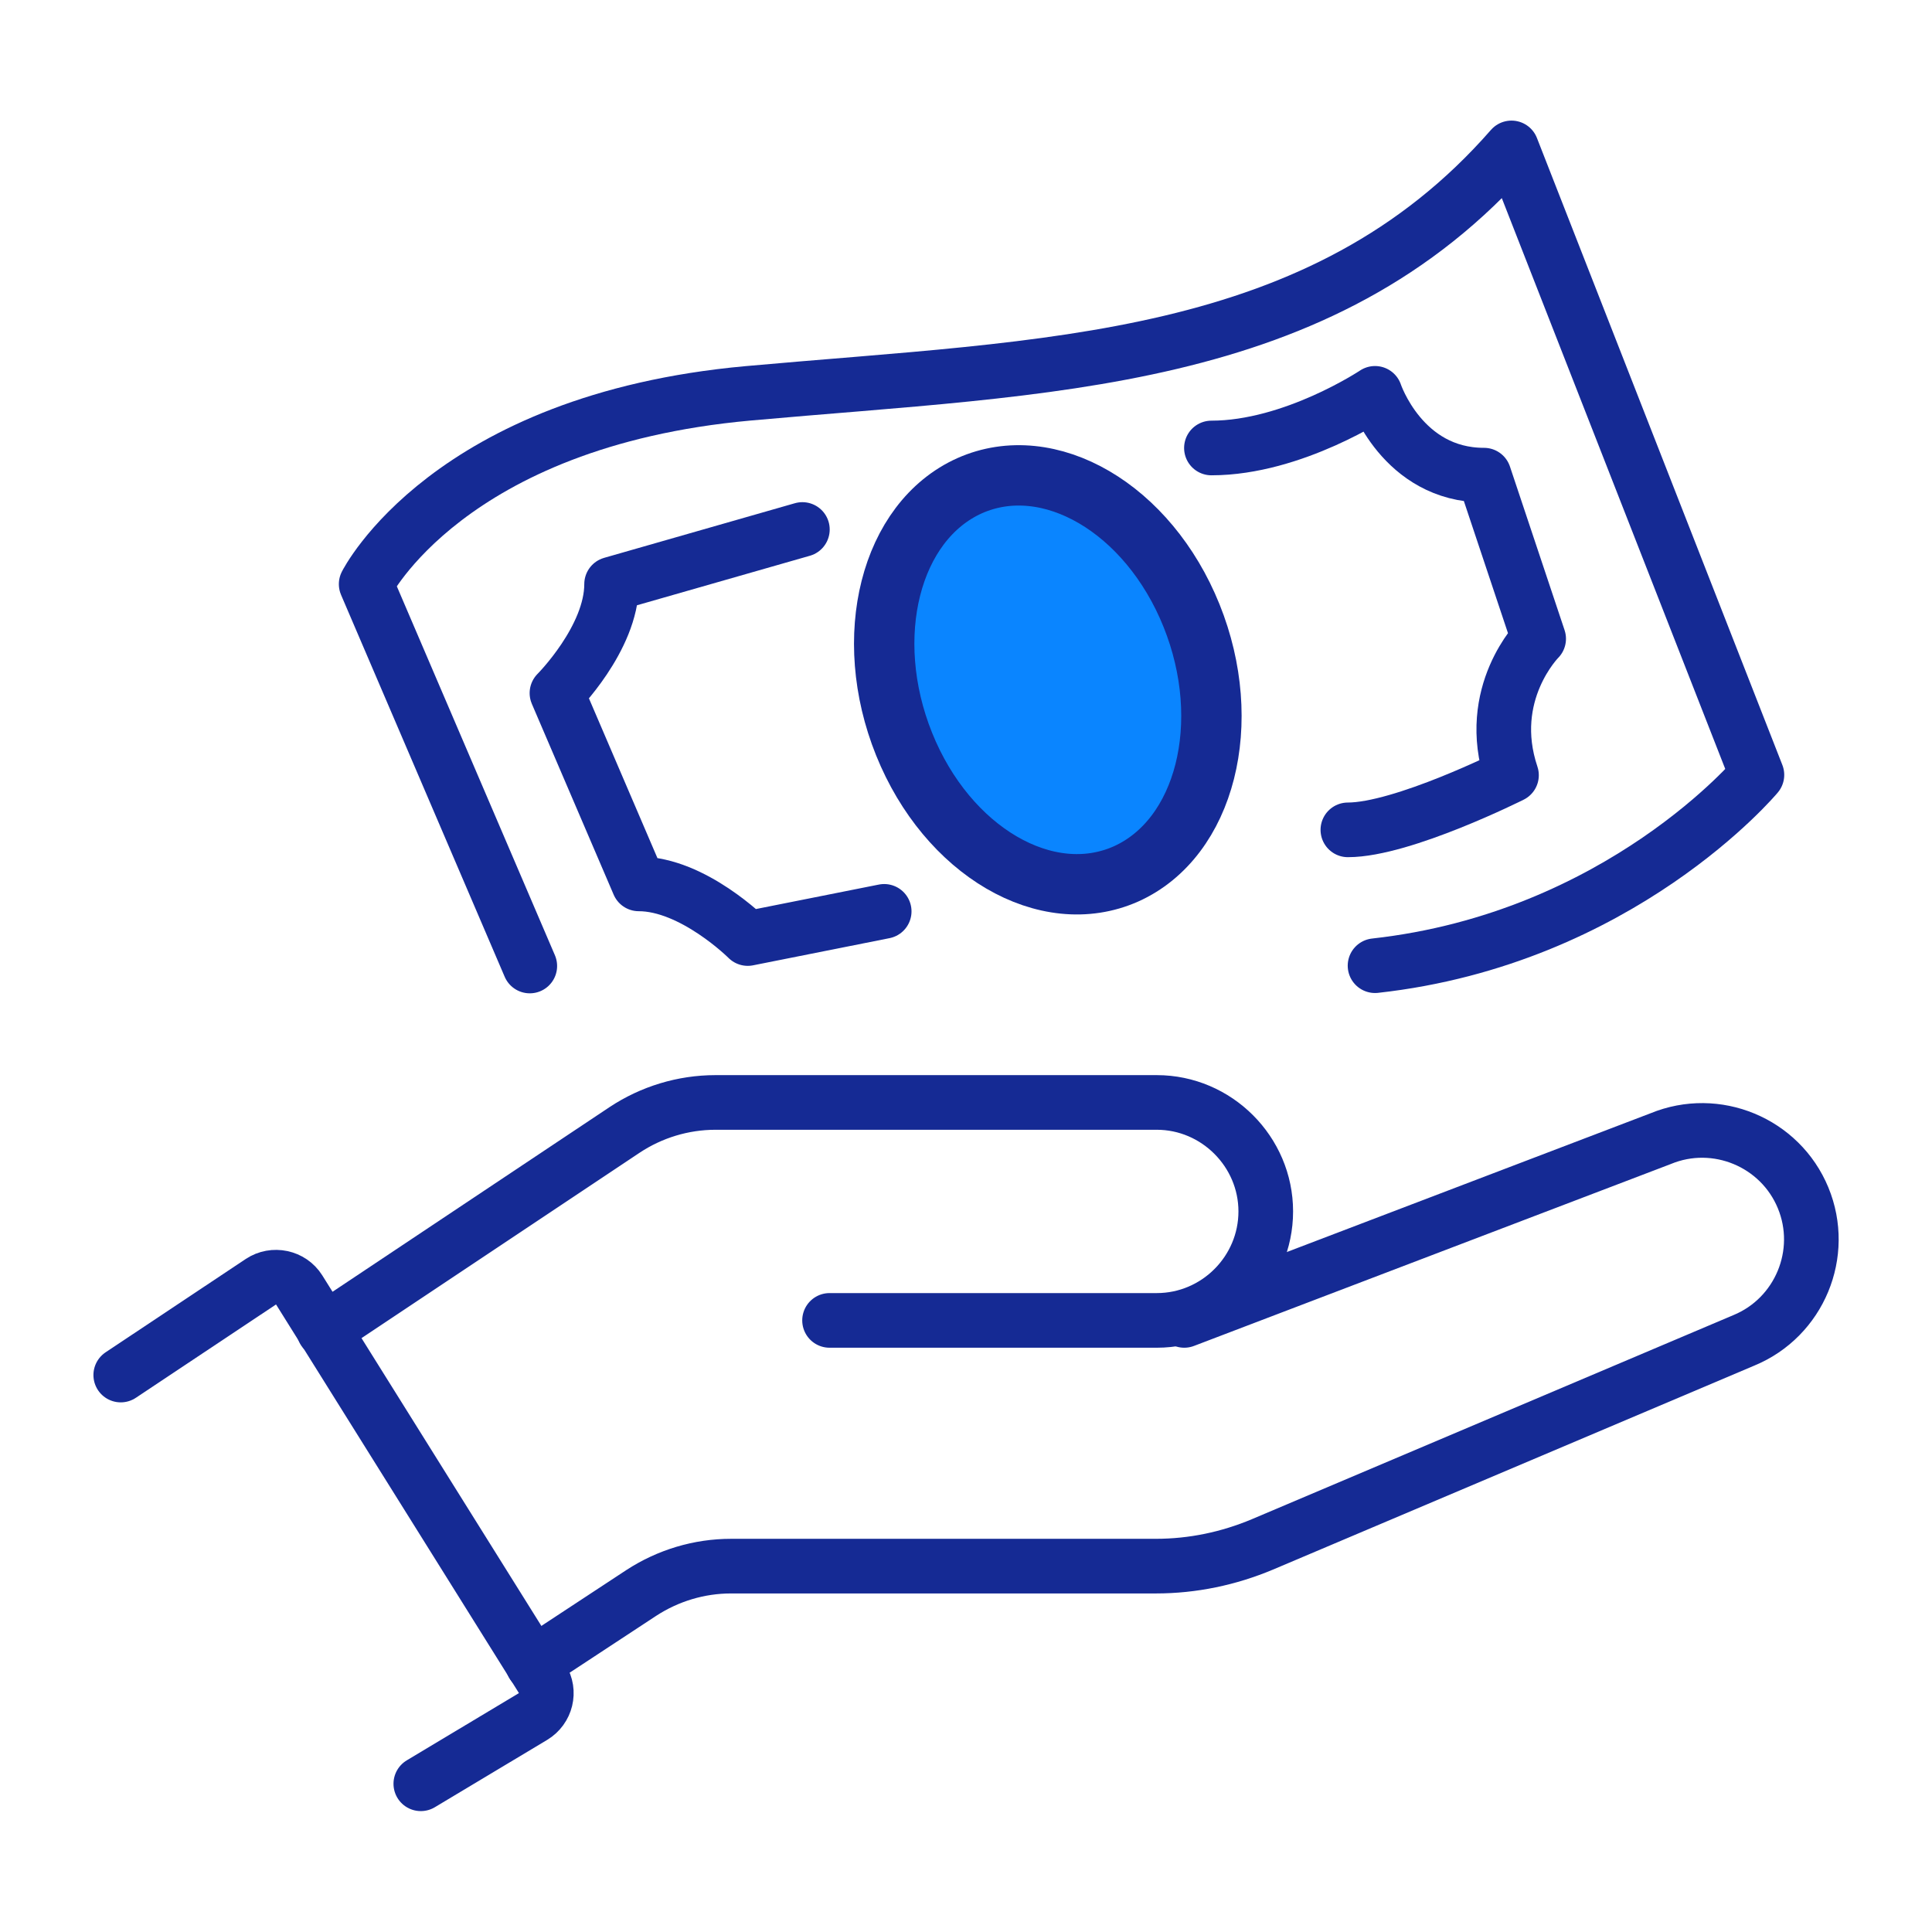
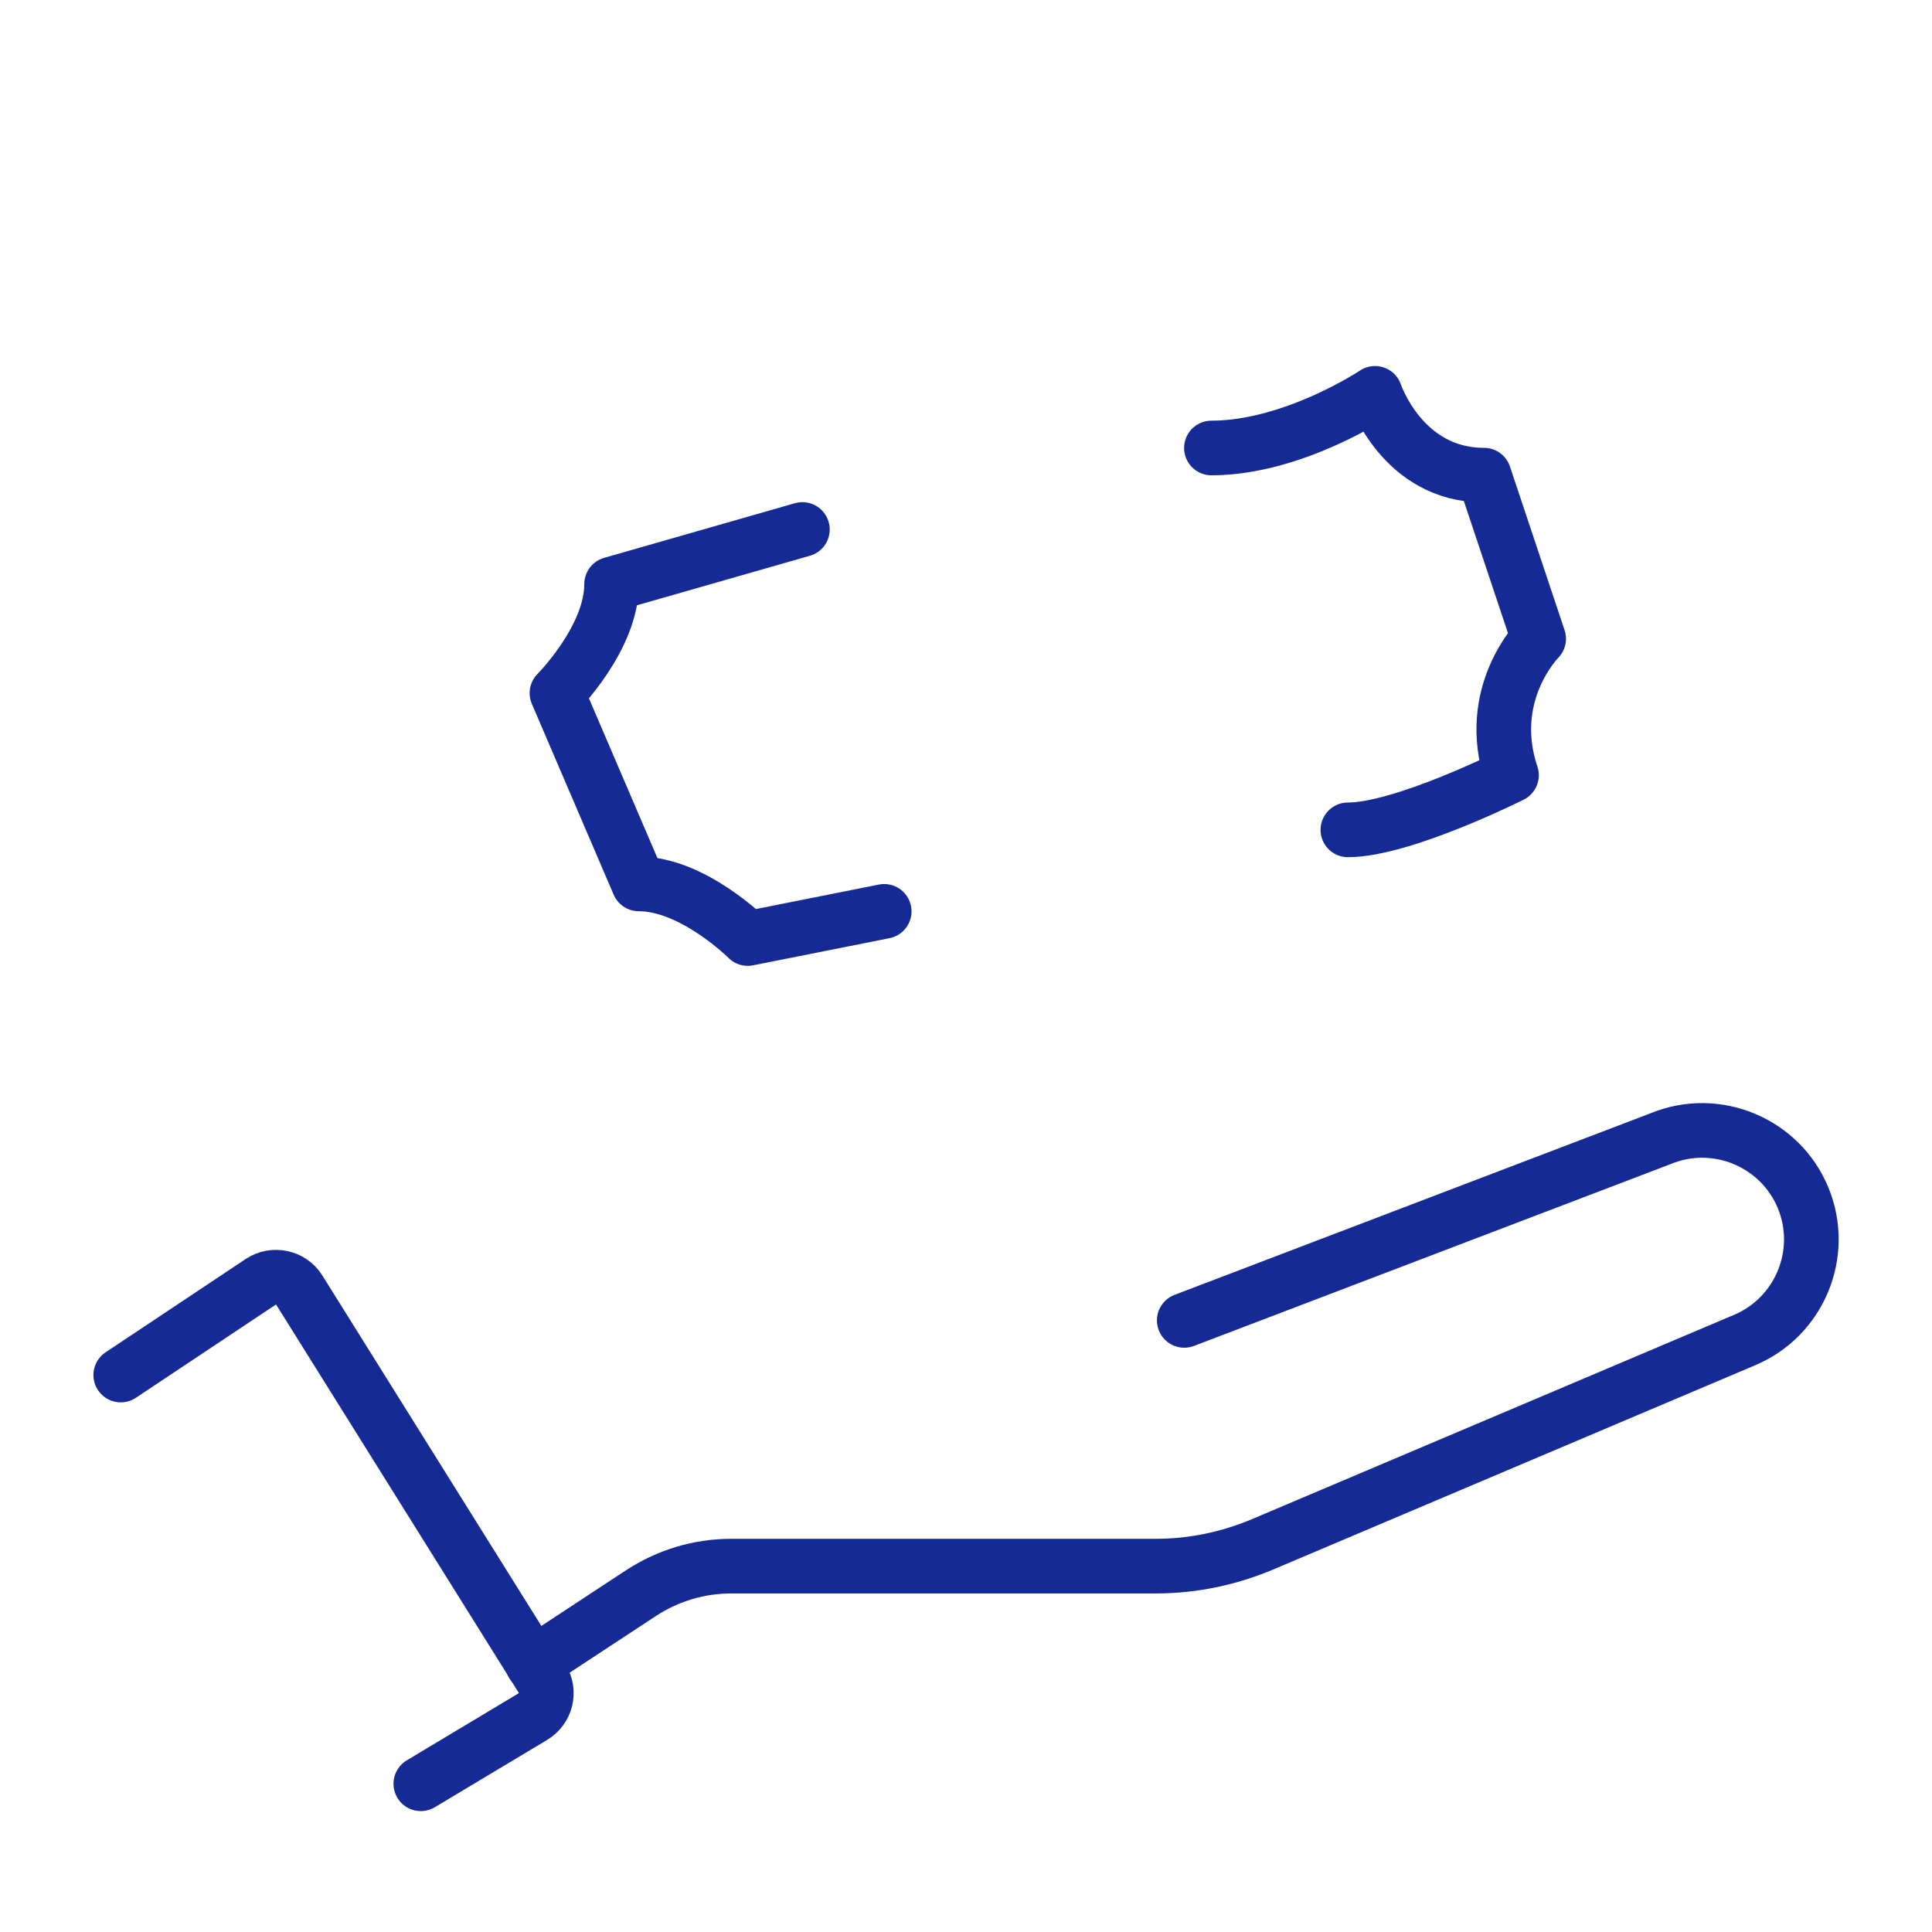
<svg xmlns="http://www.w3.org/2000/svg" id="Warstwa_1" data-name="Warstwa 1" width="64" height="64" viewBox="0 0 64 64">
  <defs>
    <style>
      .cls-1 {
        fill: none;
        stroke: #152a94;
        stroke-width: 1.81px;
      }

      .cls-1, .cls-2 {
        stroke-linecap: round;
        stroke-linejoin: round;
      }

      .cls-2 {
        fill: #0a85ff;
        stroke: #152a94;
        stroke-width: 2px;
      }
    </style>
  </defs>
  <g id="benefits">
    <g>
      <path class="cls-1" d="M4,45.55l4.64-3.09c.42-.28,1-.16,1.27.27l8.05,12.88c.27.43.13.99-.3,1.25l-3.72,2.23" />
-       <path class="cls-1" d="M27.48,43.74h10.84c1.99,0,3.61-1.63,3.61-3.61s-1.63-3.61-3.61-3.61h-14.62c-1.07,0-2.12.32-3.01.91l-9.96,6.64" />
      <path class="cls-1" d="M39.23,43.74l15.78-6.02c1.84-.76,3.96.12,4.72,1.96.76,1.84-.12,3.96-1.96,4.72l-15.95,6.76c-1.12.47-2.31.72-3.53.72h-14.07c-1.06,0-2.09.31-2.98.89l-3.59,2.36" />
    </g>
    <g>
-       <path class="cls-1" d="M17.55,32l-5.42-12.65s2.71-5.42,12.65-6.32,18.97-.9,25.29-8.13l8.13,20.77s-4.52,5.42-12.65,6.32" />
      <path class="cls-1" d="M29.29,30.19l-4.52.9s-1.81-1.81-3.61-1.81l-2.71-6.32s1.81-1.81,1.81-3.61l6.32-1.81" />
      <path class="cls-1" d="M40.13,14.84c2.71,0,5.42-1.81,5.42-1.81,0,0,.9,2.71,3.61,2.71l1.81,5.42s-1.81,1.81-.9,4.52c0,0-3.61,1.81-5.42,1.81" />
-       <path class="cls-2" d="M39.47,20.39c1.43,3.55.46,7.38-2.17,8.56-2.63,1.17-5.92-.75-7.35-4.3-1.43-3.55-.46-7.38,2.17-8.56,2.63-1.17,5.92.75,7.35,4.3Z" />
+       <path class="cls-2" d="M39.47,20.39Z" />
    </g>
  </g>
</svg>